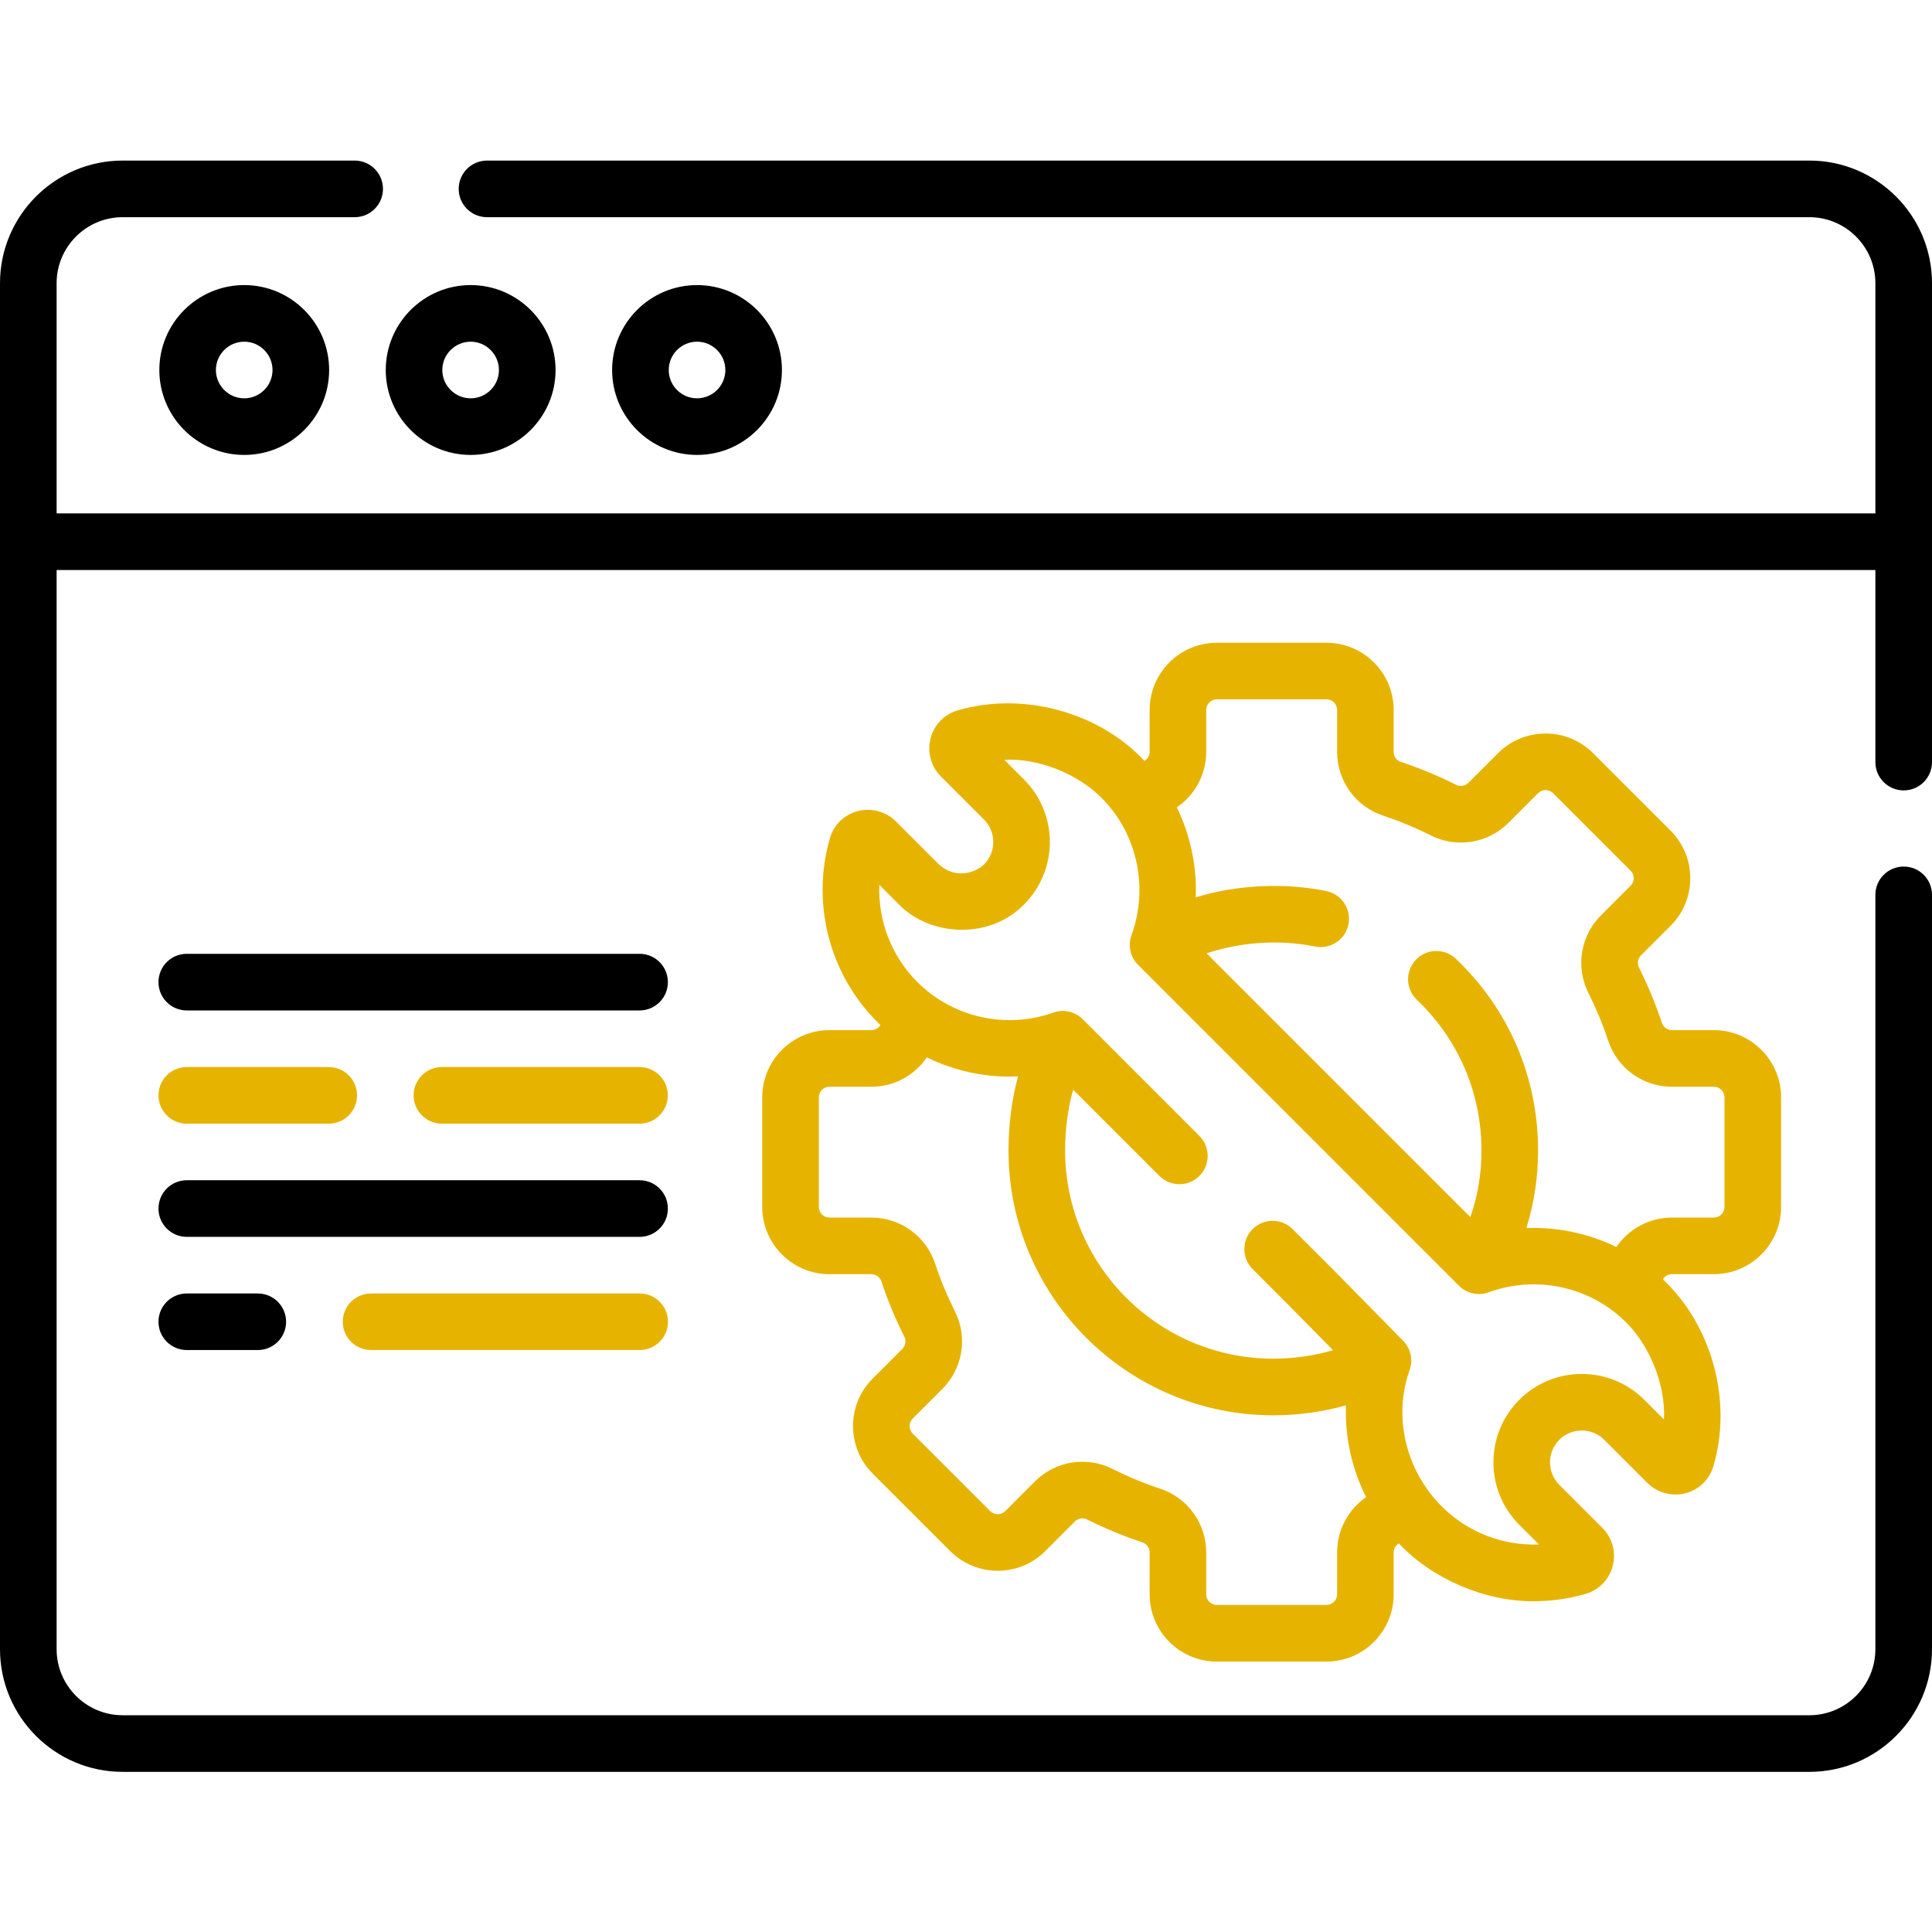
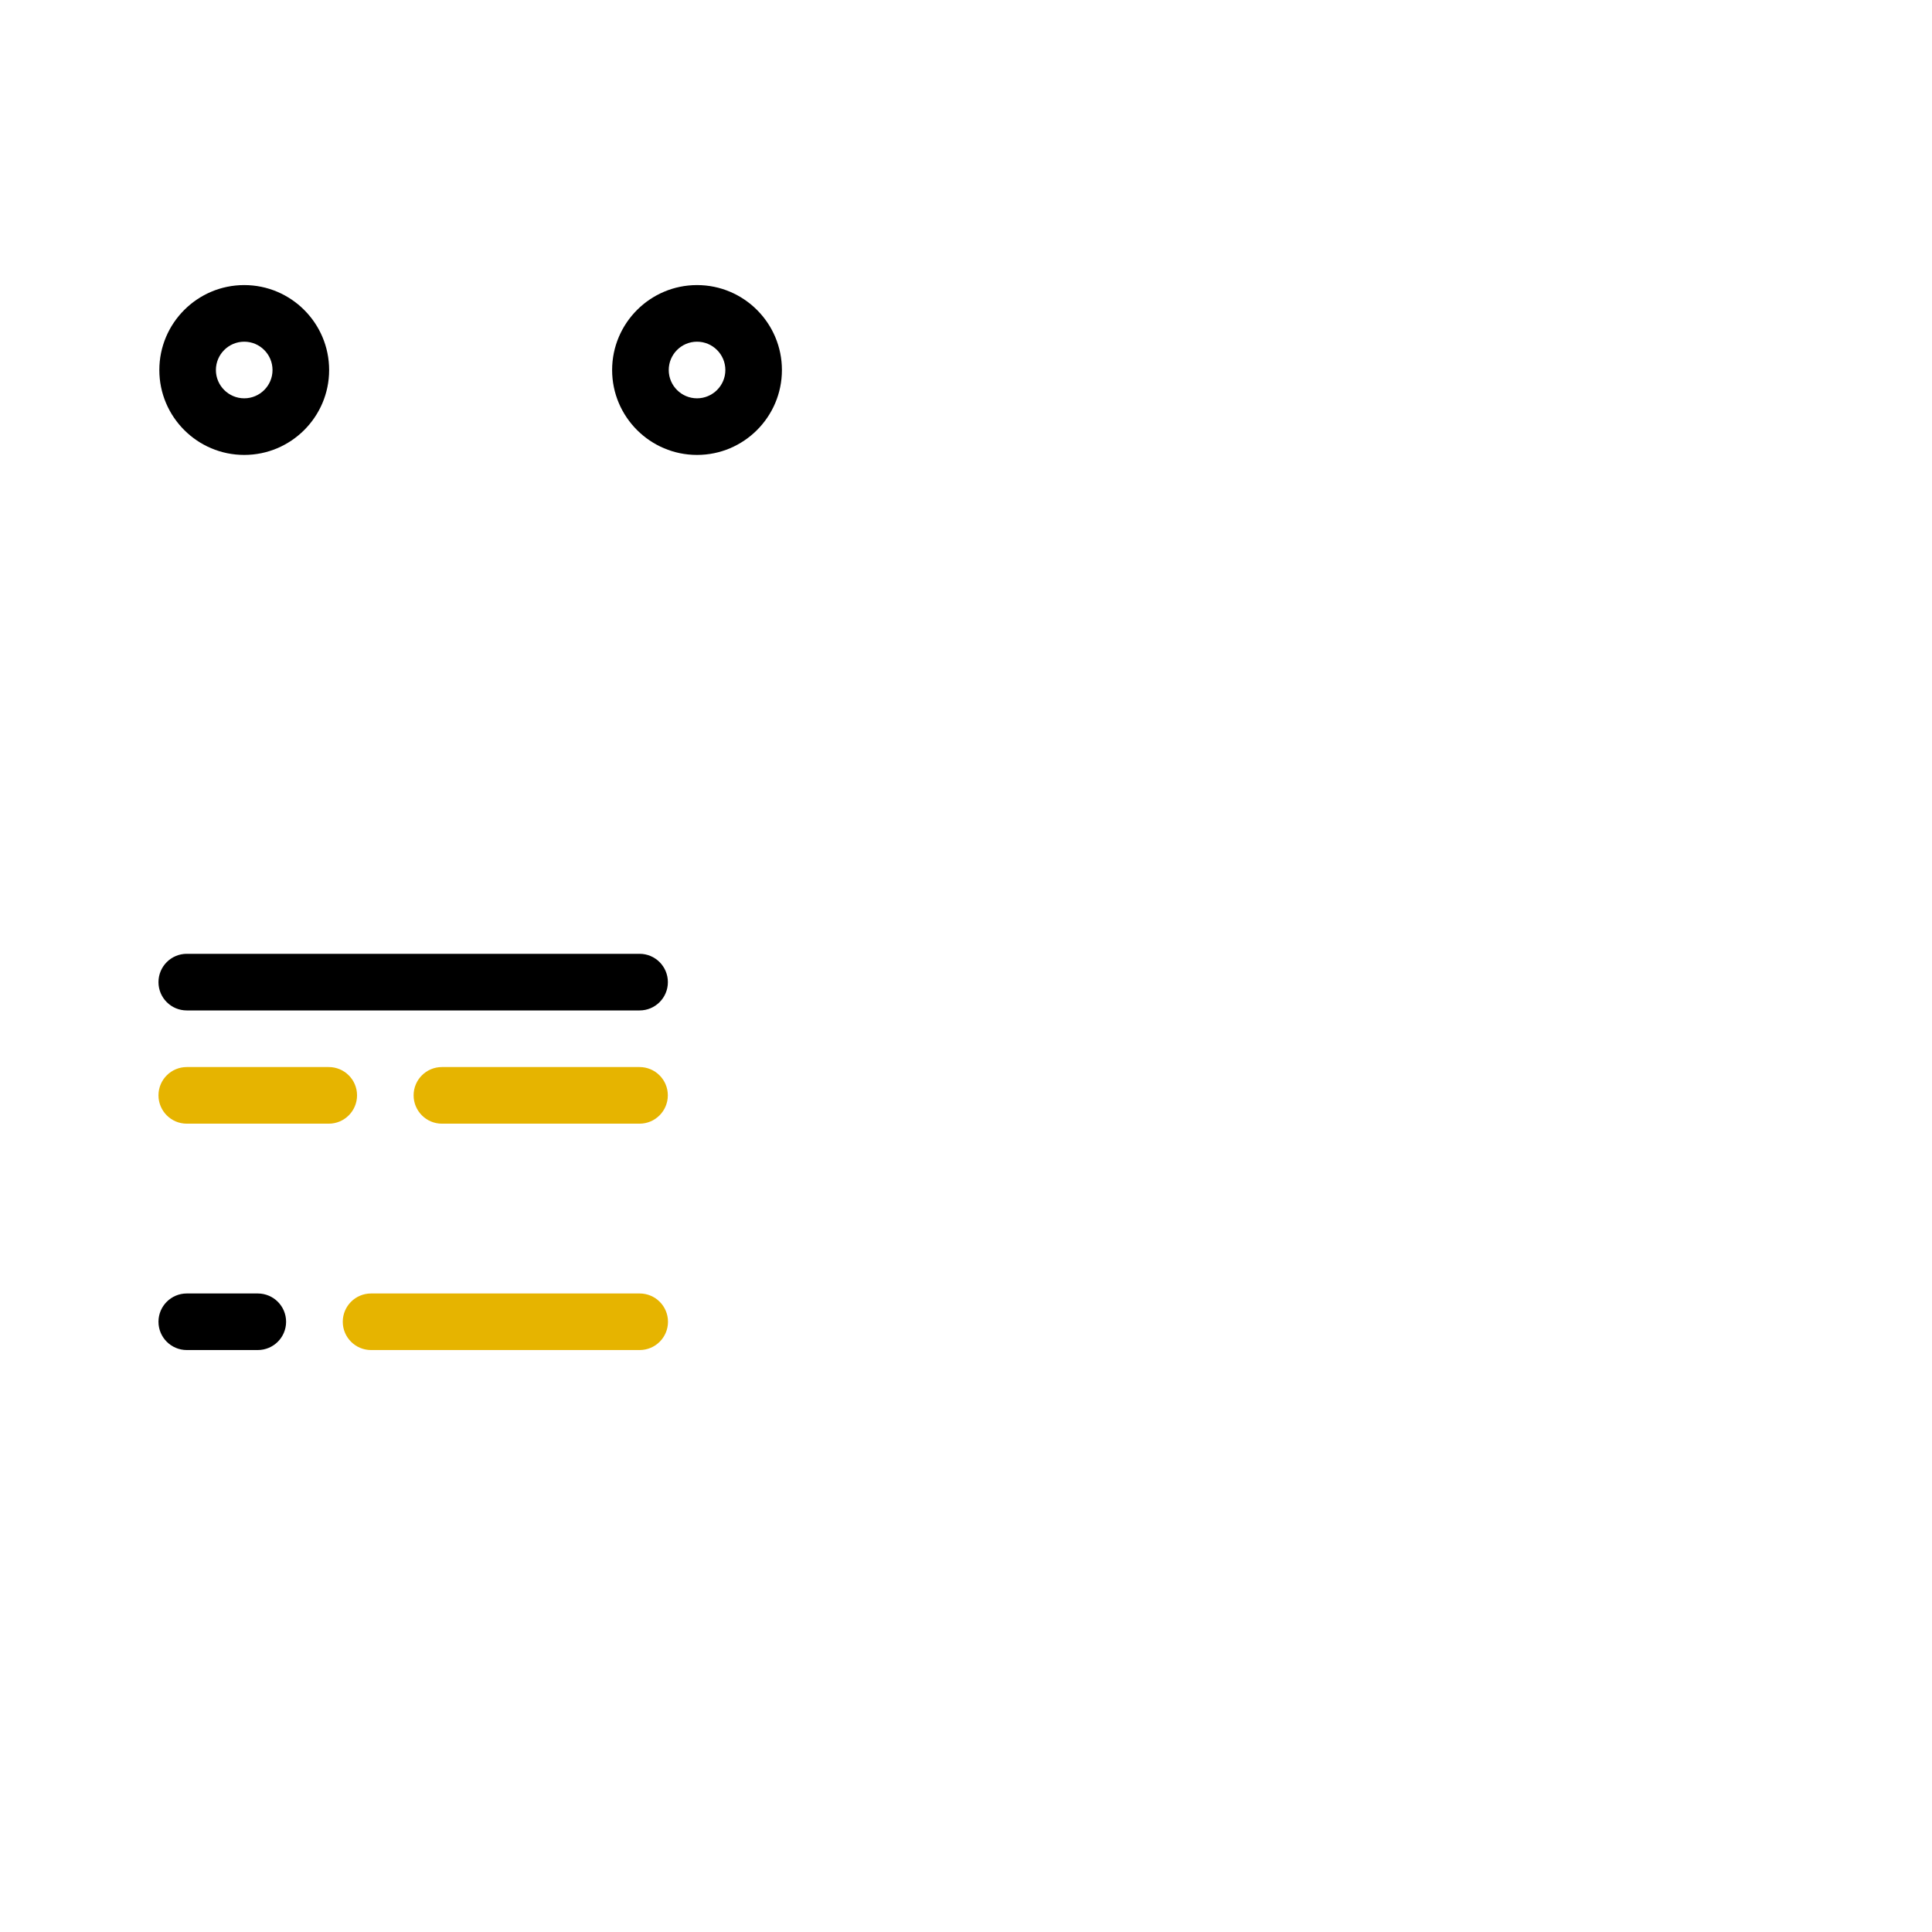
<svg xmlns="http://www.w3.org/2000/svg" width="36" height="36" viewBox="0 0 36 36" fill="none">
-   <path d="M35.473 14.728C35.764 14.728 36 14.492 36 14.201V5.277C36 4.017 34.975 2.992 33.715 2.992H9.075C8.784 2.992 8.547 3.228 8.547 3.52C8.547 3.811 8.784 4.047 9.075 4.047H33.715C34.393 4.047 34.945 4.599 34.945 5.277V9.566H1.055V5.277C1.055 4.599 1.607 4.047 2.285 4.047H6.609C6.9 4.047 7.136 3.811 7.136 3.52C7.136 3.228 6.9 2.992 6.609 2.992H2.285C1.025 2.992 0 4.017 0 5.277V30.73C0 31.991 1.025 33.016 2.285 33.016H33.715C34.975 33.016 36 31.991 36 30.73V16.674C36 16.383 35.764 16.147 35.473 16.147C35.181 16.147 34.945 16.383 34.945 16.674V30.73C34.945 31.409 34.393 31.961 33.715 31.961H2.285C1.607 31.961 1.055 31.409 1.055 30.73V10.621H34.945V14.201C34.945 14.492 35.181 14.728 35.473 14.728Z" fill="black" />
  <path d="M2.969 6.895C2.969 7.767 3.678 8.477 4.551 8.477C5.423 8.477 6.133 7.767 6.133 6.895C6.133 6.022 5.423 5.312 4.551 5.312C3.678 5.312 2.969 6.022 2.969 6.895ZM5.078 6.895C5.078 7.185 4.842 7.422 4.551 7.422C4.26 7.422 4.023 7.185 4.023 6.895C4.023 6.604 4.26 6.367 4.551 6.367C4.842 6.367 5.078 6.604 5.078 6.895Z" fill="black" />
-   <path d="M8.77 8.477C9.642 8.477 10.352 7.767 10.352 6.895C10.352 6.022 9.642 5.312 8.77 5.312C7.897 5.312 7.188 6.022 7.188 6.895C7.188 7.767 7.897 8.477 8.77 8.477ZM8.77 6.367C9.06 6.367 9.297 6.604 9.297 6.895C9.297 7.185 9.06 7.422 8.77 7.422C8.479 7.422 8.242 7.185 8.242 6.895C8.242 6.604 8.479 6.367 8.77 6.367Z" fill="black" />
  <path d="M14.57 6.895C14.57 6.022 13.861 5.312 12.988 5.312C12.116 5.312 11.406 6.022 11.406 6.895C11.406 7.767 12.116 8.477 12.988 8.477C13.861 8.477 14.57 7.767 14.57 6.895ZM12.461 6.895C12.461 6.604 12.697 6.367 12.988 6.367C13.279 6.367 13.516 6.604 13.516 6.895C13.516 7.185 13.279 7.422 12.988 7.422C12.697 7.422 12.461 7.185 12.461 6.895Z" fill="black" />
-   <path d="M31.154 23.742H31.935C32.626 23.742 33.188 23.181 33.188 22.49V20.447C33.188 19.757 32.626 19.195 31.935 19.195H31.154C31.069 19.195 30.994 19.141 30.967 19.06C30.851 18.709 30.707 18.363 30.541 18.032C30.502 17.955 30.517 17.863 30.577 17.803L31.13 17.25C31.618 16.762 31.618 15.967 31.13 15.479L29.685 14.034C29.197 13.546 28.402 13.546 27.914 14.034L27.361 14.587C27.301 14.648 27.209 14.662 27.132 14.624C26.801 14.457 26.456 14.314 26.104 14.197C26.023 14.171 25.969 14.095 25.969 14.01V13.229C25.969 12.538 25.407 11.977 24.717 11.977H22.674C21.983 11.977 21.422 12.538 21.422 13.229V14.01C21.422 14.08 21.384 14.143 21.326 14.178C20.482 13.273 19.07 12.88 17.848 13.236C17.596 13.309 17.405 13.504 17.34 13.759C17.274 14.012 17.348 14.284 17.532 14.468L18.335 15.271C18.566 15.502 18.566 15.878 18.335 16.109C18.159 16.277 17.796 16.377 17.497 16.109L16.694 15.306C16.51 15.122 16.239 15.048 15.986 15.113C15.731 15.179 15.535 15.369 15.463 15.622C15.114 16.839 15.454 18.15 16.348 19.045C16.366 19.063 16.387 19.08 16.406 19.099C16.371 19.157 16.307 19.195 16.237 19.195H15.456C14.765 19.195 14.203 19.757 14.203 20.448V22.49C14.203 23.181 14.765 23.743 15.456 23.743H16.237C16.322 23.743 16.397 23.797 16.424 23.878C16.54 24.229 16.684 24.575 16.85 24.906C16.889 24.983 16.874 25.074 16.814 25.135L16.261 25.687C15.773 26.176 15.773 26.97 16.261 27.459L17.706 28.903C18.194 29.391 18.988 29.391 19.477 28.903L20.029 28.35C20.09 28.29 20.182 28.275 20.258 28.314C20.589 28.48 20.935 28.624 21.287 28.74C21.367 28.767 21.422 28.842 21.422 28.927V29.709C21.422 30.399 21.983 30.961 22.674 30.961H24.717C25.407 30.961 25.969 30.399 25.969 29.709V28.927C25.969 28.857 26.007 28.794 26.066 28.759C26.665 29.406 27.662 29.846 28.583 29.836C28.903 29.836 29.226 29.792 29.542 29.701C29.795 29.629 29.985 29.433 30.051 29.178C30.117 28.925 30.043 28.654 29.858 28.47L29.055 27.667C28.825 27.436 28.825 27.06 29.055 26.829C29.286 26.598 29.662 26.598 29.893 26.829L30.696 27.632C30.881 27.816 31.152 27.89 31.405 27.825C31.66 27.759 31.855 27.568 31.928 27.316C32.28 26.121 31.914 24.715 30.986 23.838C31.021 23.78 31.084 23.742 31.154 23.742ZM24.915 28.927V29.709C24.915 29.818 24.826 29.906 24.717 29.906H22.674C22.565 29.906 22.476 29.818 22.476 29.709V28.927C22.476 28.387 22.131 27.909 21.618 27.739C21.315 27.639 21.017 27.515 20.732 27.372C20.248 27.128 19.666 27.222 19.284 27.604L18.731 28.157C18.654 28.234 18.528 28.234 18.451 28.157L17.007 26.713C16.93 26.636 16.93 26.51 17.007 26.433L17.56 25.88C17.942 25.498 18.036 24.916 17.792 24.432C17.649 24.146 17.525 23.849 17.425 23.546C17.255 23.033 16.777 22.688 16.237 22.688H15.456C15.346 22.688 15.258 22.599 15.258 22.49V20.447C15.258 20.338 15.346 20.25 15.456 20.25H16.237C16.659 20.25 17.041 20.039 17.27 19.703C17.797 19.961 18.383 20.084 18.969 20.058C18.852 20.495 18.792 20.96 18.792 21.438C18.792 24.159 21.005 26.372 23.726 26.372C24.187 26.372 24.644 26.309 25.08 26.187C25.059 26.776 25.188 27.365 25.456 27.897C25.123 28.127 24.915 28.508 24.915 28.927ZM31.006 26.45L30.639 26.083C29.997 25.441 28.952 25.441 28.31 26.083C27.667 26.725 27.667 27.77 28.31 28.413L28.677 28.779C28.008 28.805 27.349 28.554 26.865 28.07C26.192 27.397 25.956 26.399 26.266 25.53C26.334 25.34 26.287 25.127 26.145 24.983L24.824 23.64L24.086 22.903C23.88 22.697 23.547 22.697 23.34 22.903C23.135 23.109 23.135 23.443 23.341 23.648L24.075 24.383L24.839 25.159C24.482 25.262 24.106 25.317 23.726 25.317C21.587 25.317 19.847 23.577 19.847 21.438C19.847 21.041 19.898 20.659 19.996 20.304L21.604 21.912C21.809 22.117 22.143 22.118 22.349 21.912C22.555 21.706 22.555 21.372 22.349 21.166L20.176 18.992C20.032 18.848 19.818 18.8 19.626 18.869C18.747 19.182 17.753 18.958 17.093 18.299C16.61 17.815 16.359 17.155 16.385 16.488L16.751 16.854C17.314 17.437 18.426 17.526 19.081 16.854C19.723 16.212 19.723 15.167 19.081 14.525L18.714 14.158C19.325 14.125 20.085 14.403 20.556 14.898C21.196 15.56 21.403 16.552 21.084 17.425C21.013 17.617 21.061 17.834 21.206 17.979L27.185 23.958C27.33 24.103 27.547 24.151 27.739 24.08C28.612 23.761 29.603 23.968 30.266 24.608C30.715 25.029 31.039 25.774 31.006 26.45ZM28.442 22.883C28.586 22.419 28.66 21.936 28.66 21.438C28.66 20.075 28.116 18.806 27.129 17.866C26.918 17.665 26.584 17.673 26.383 17.884C26.182 18.095 26.19 18.428 26.401 18.629C27.177 19.369 27.605 20.366 27.605 21.438C27.605 21.875 27.536 22.285 27.398 22.679L22.483 17.764C23.07 17.57 23.782 17.492 24.504 17.637C24.789 17.695 25.068 17.511 25.126 17.226C25.184 16.94 25 16.662 24.714 16.604C24.003 16.455 23.09 16.47 22.282 16.721C22.303 16.142 22.182 15.564 21.928 15.044C22.265 14.816 22.476 14.432 22.476 14.01V13.229C22.476 13.12 22.565 13.031 22.674 13.031H24.717C24.826 13.031 24.915 13.12 24.915 13.229V14.01C24.915 14.551 25.259 15.028 25.773 15.198C26.075 15.299 26.373 15.422 26.658 15.566C27.142 15.809 27.724 15.716 28.107 15.333L28.66 14.78C28.737 14.703 28.862 14.703 28.939 14.78L30.384 16.224C30.461 16.302 30.461 16.427 30.384 16.504L29.831 17.057C29.449 17.439 29.355 18.022 29.599 18.506C29.742 18.791 29.866 19.089 29.966 19.391C30.136 19.905 30.613 20.25 31.154 20.25H31.935C32.044 20.25 32.133 20.338 32.133 20.447V22.49C32.133 22.599 32.044 22.688 31.935 22.688H31.154C30.732 22.688 30.348 22.899 30.119 23.236C29.6 22.982 29.021 22.861 28.442 22.883Z" fill="#E6B400" />
  <path d="M11.918 17.773H3.48C3.189 17.773 2.953 18.009 2.953 18.301C2.953 18.592 3.189 18.828 3.48 18.828H11.918C12.209 18.828 12.445 18.592 12.445 18.301C12.445 18.009 12.209 17.773 11.918 17.773Z" fill="black" />
  <path d="M11.917 19.883H8.234C7.943 19.883 7.707 20.119 7.707 20.41C7.707 20.701 7.943 20.938 8.234 20.938H11.917C12.208 20.938 12.444 20.701 12.444 20.41C12.444 20.119 12.208 19.883 11.917 19.883Z" fill="#E6B400" />
  <path d="M3.48 20.938H6.126C6.417 20.938 6.653 20.701 6.653 20.41C6.653 20.119 6.417 19.883 6.126 19.883H3.48C3.189 19.883 2.953 20.119 2.953 20.41C2.953 20.701 3.189 20.938 3.48 20.938Z" fill="#E6B400" />
-   <path d="M11.918 21.992H3.48C3.189 21.992 2.953 22.228 2.953 22.52C2.953 22.811 3.189 23.047 3.48 23.047H11.918C12.209 23.047 12.445 22.811 12.445 22.52C12.445 22.228 12.209 21.992 11.918 21.992Z" fill="black" />
  <path d="M11.919 24.102H6.914C6.623 24.102 6.387 24.338 6.387 24.629C6.387 24.92 6.623 25.156 6.914 25.156H11.919C12.211 25.156 12.447 24.92 12.447 24.629C12.447 24.338 12.211 24.102 11.919 24.102Z" fill="#E6B400" />
  <path d="M3.48 24.102C3.189 24.102 2.953 24.338 2.953 24.629C2.953 24.92 3.189 25.156 3.48 25.156H4.803C5.095 25.156 5.331 24.92 5.331 24.629C5.331 24.338 5.095 24.102 4.803 24.102H3.48Z" fill="black" />
</svg>